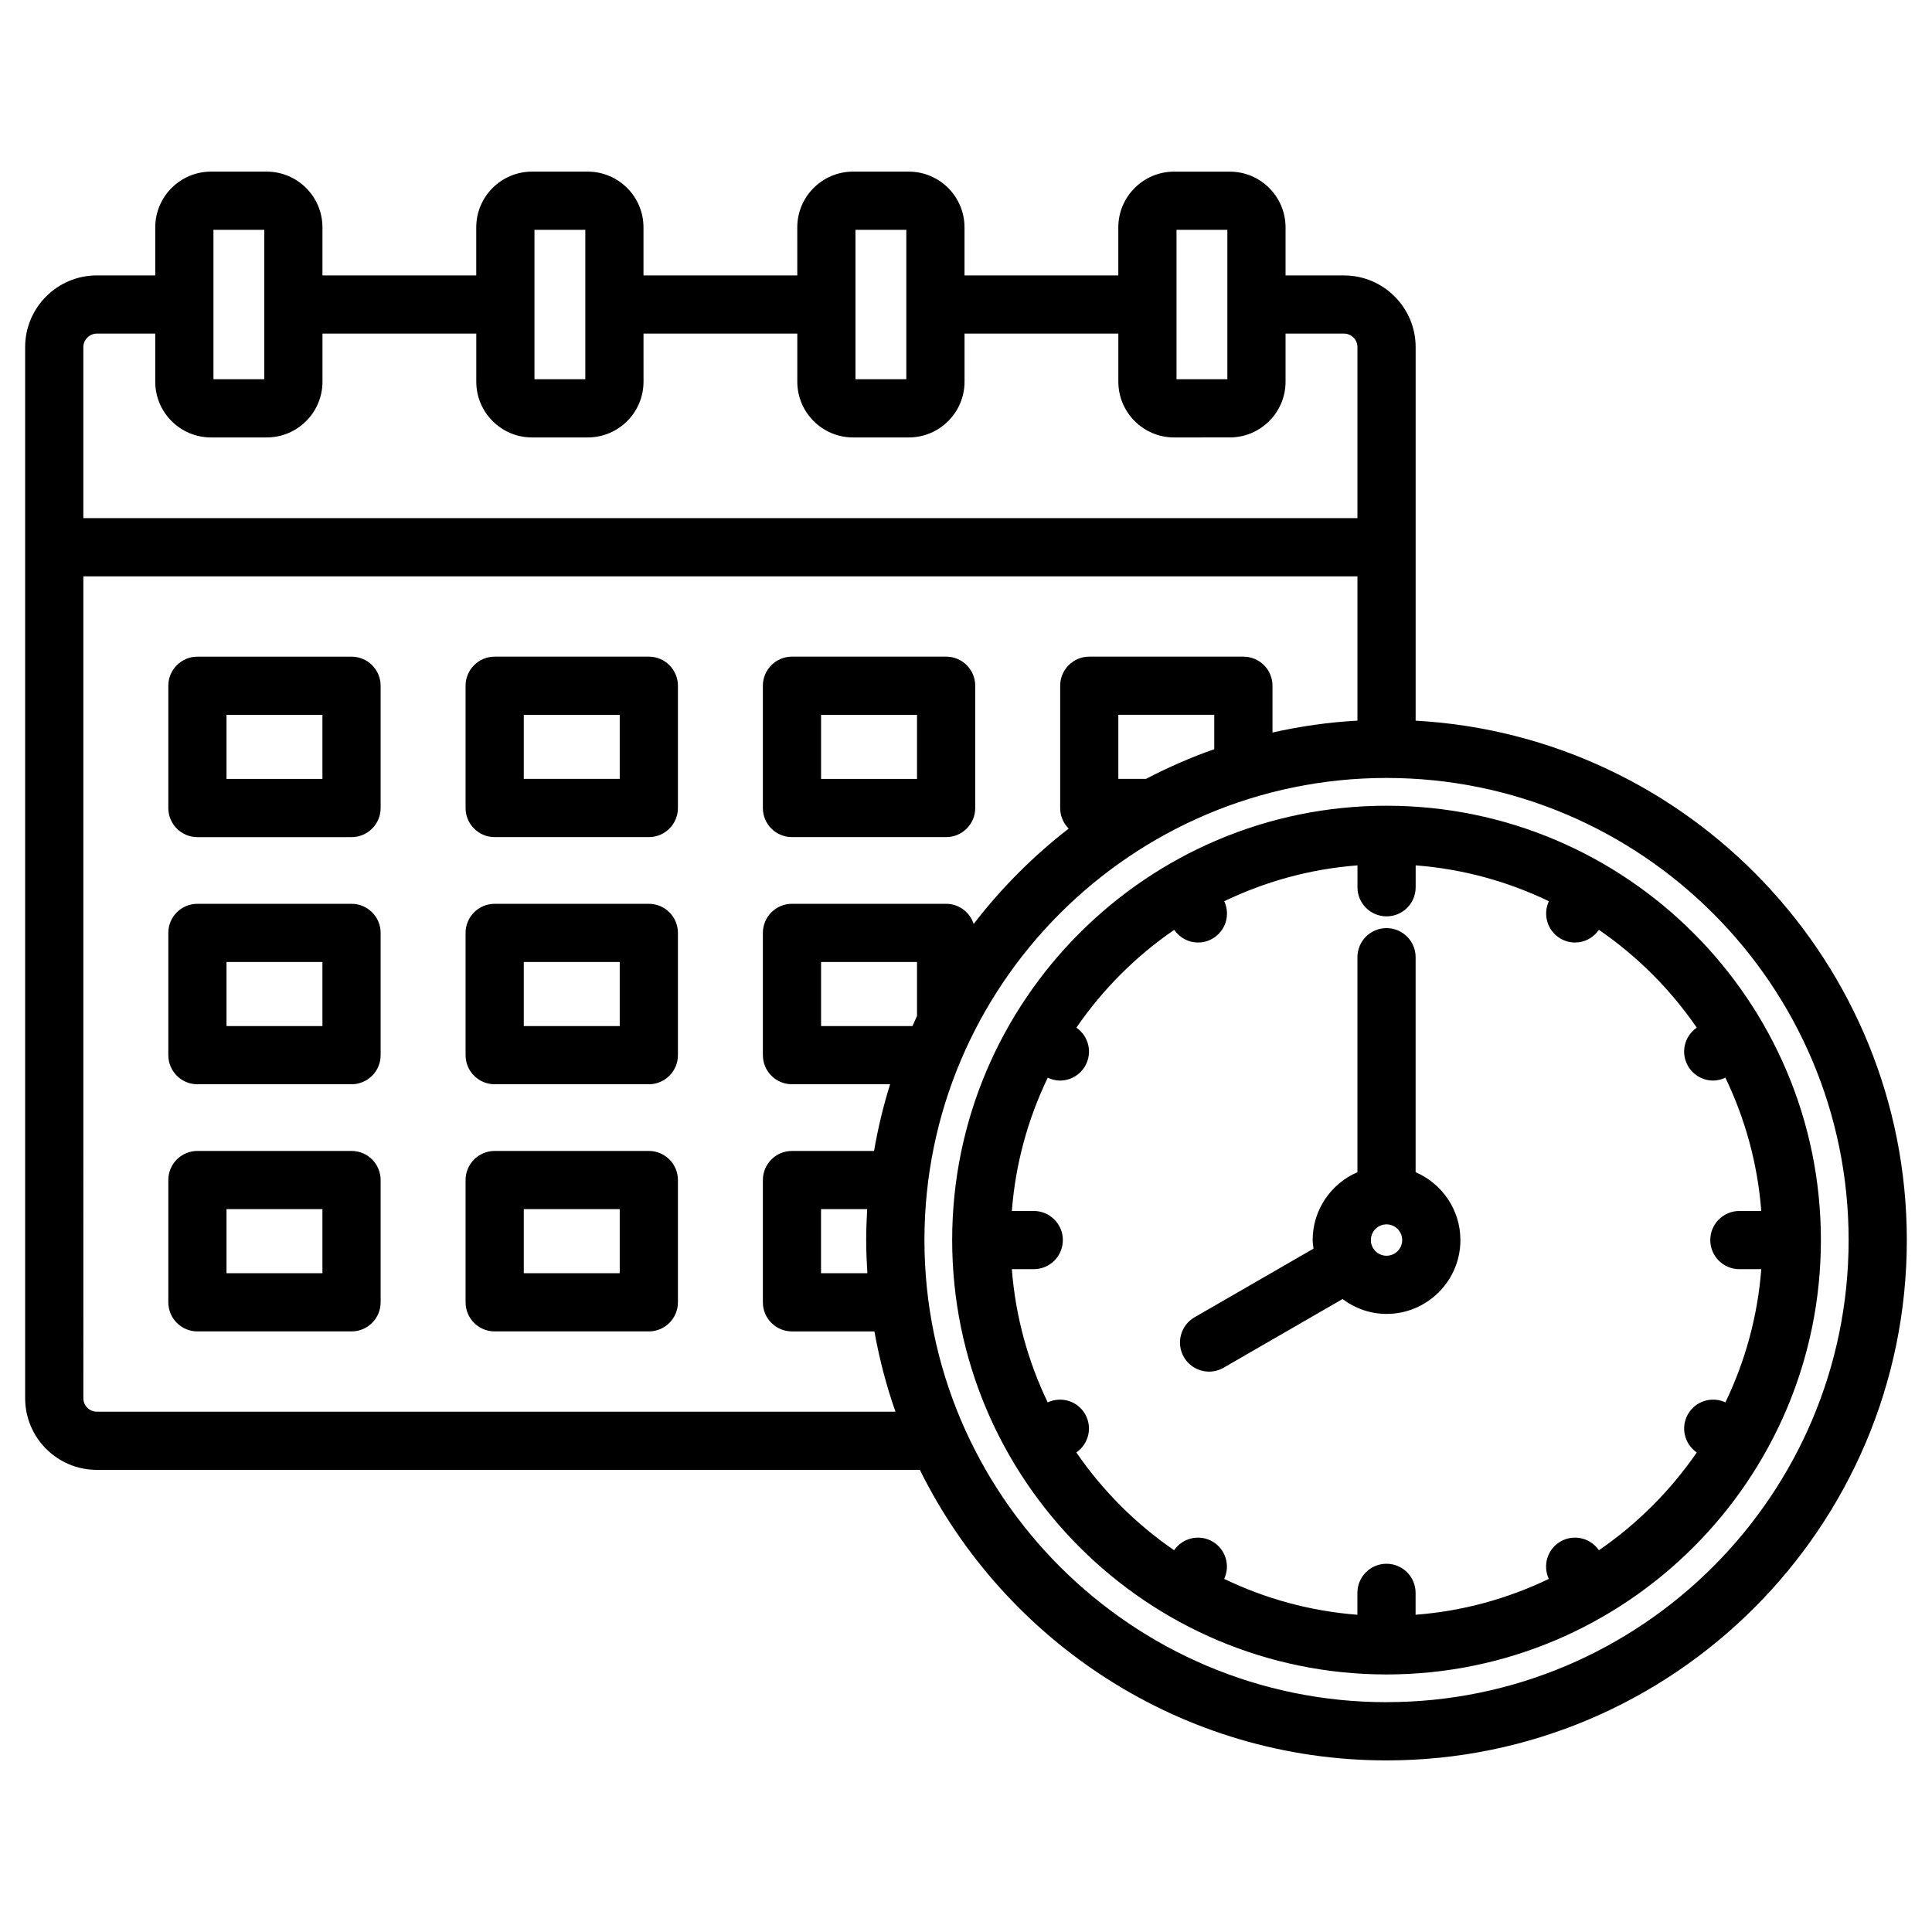
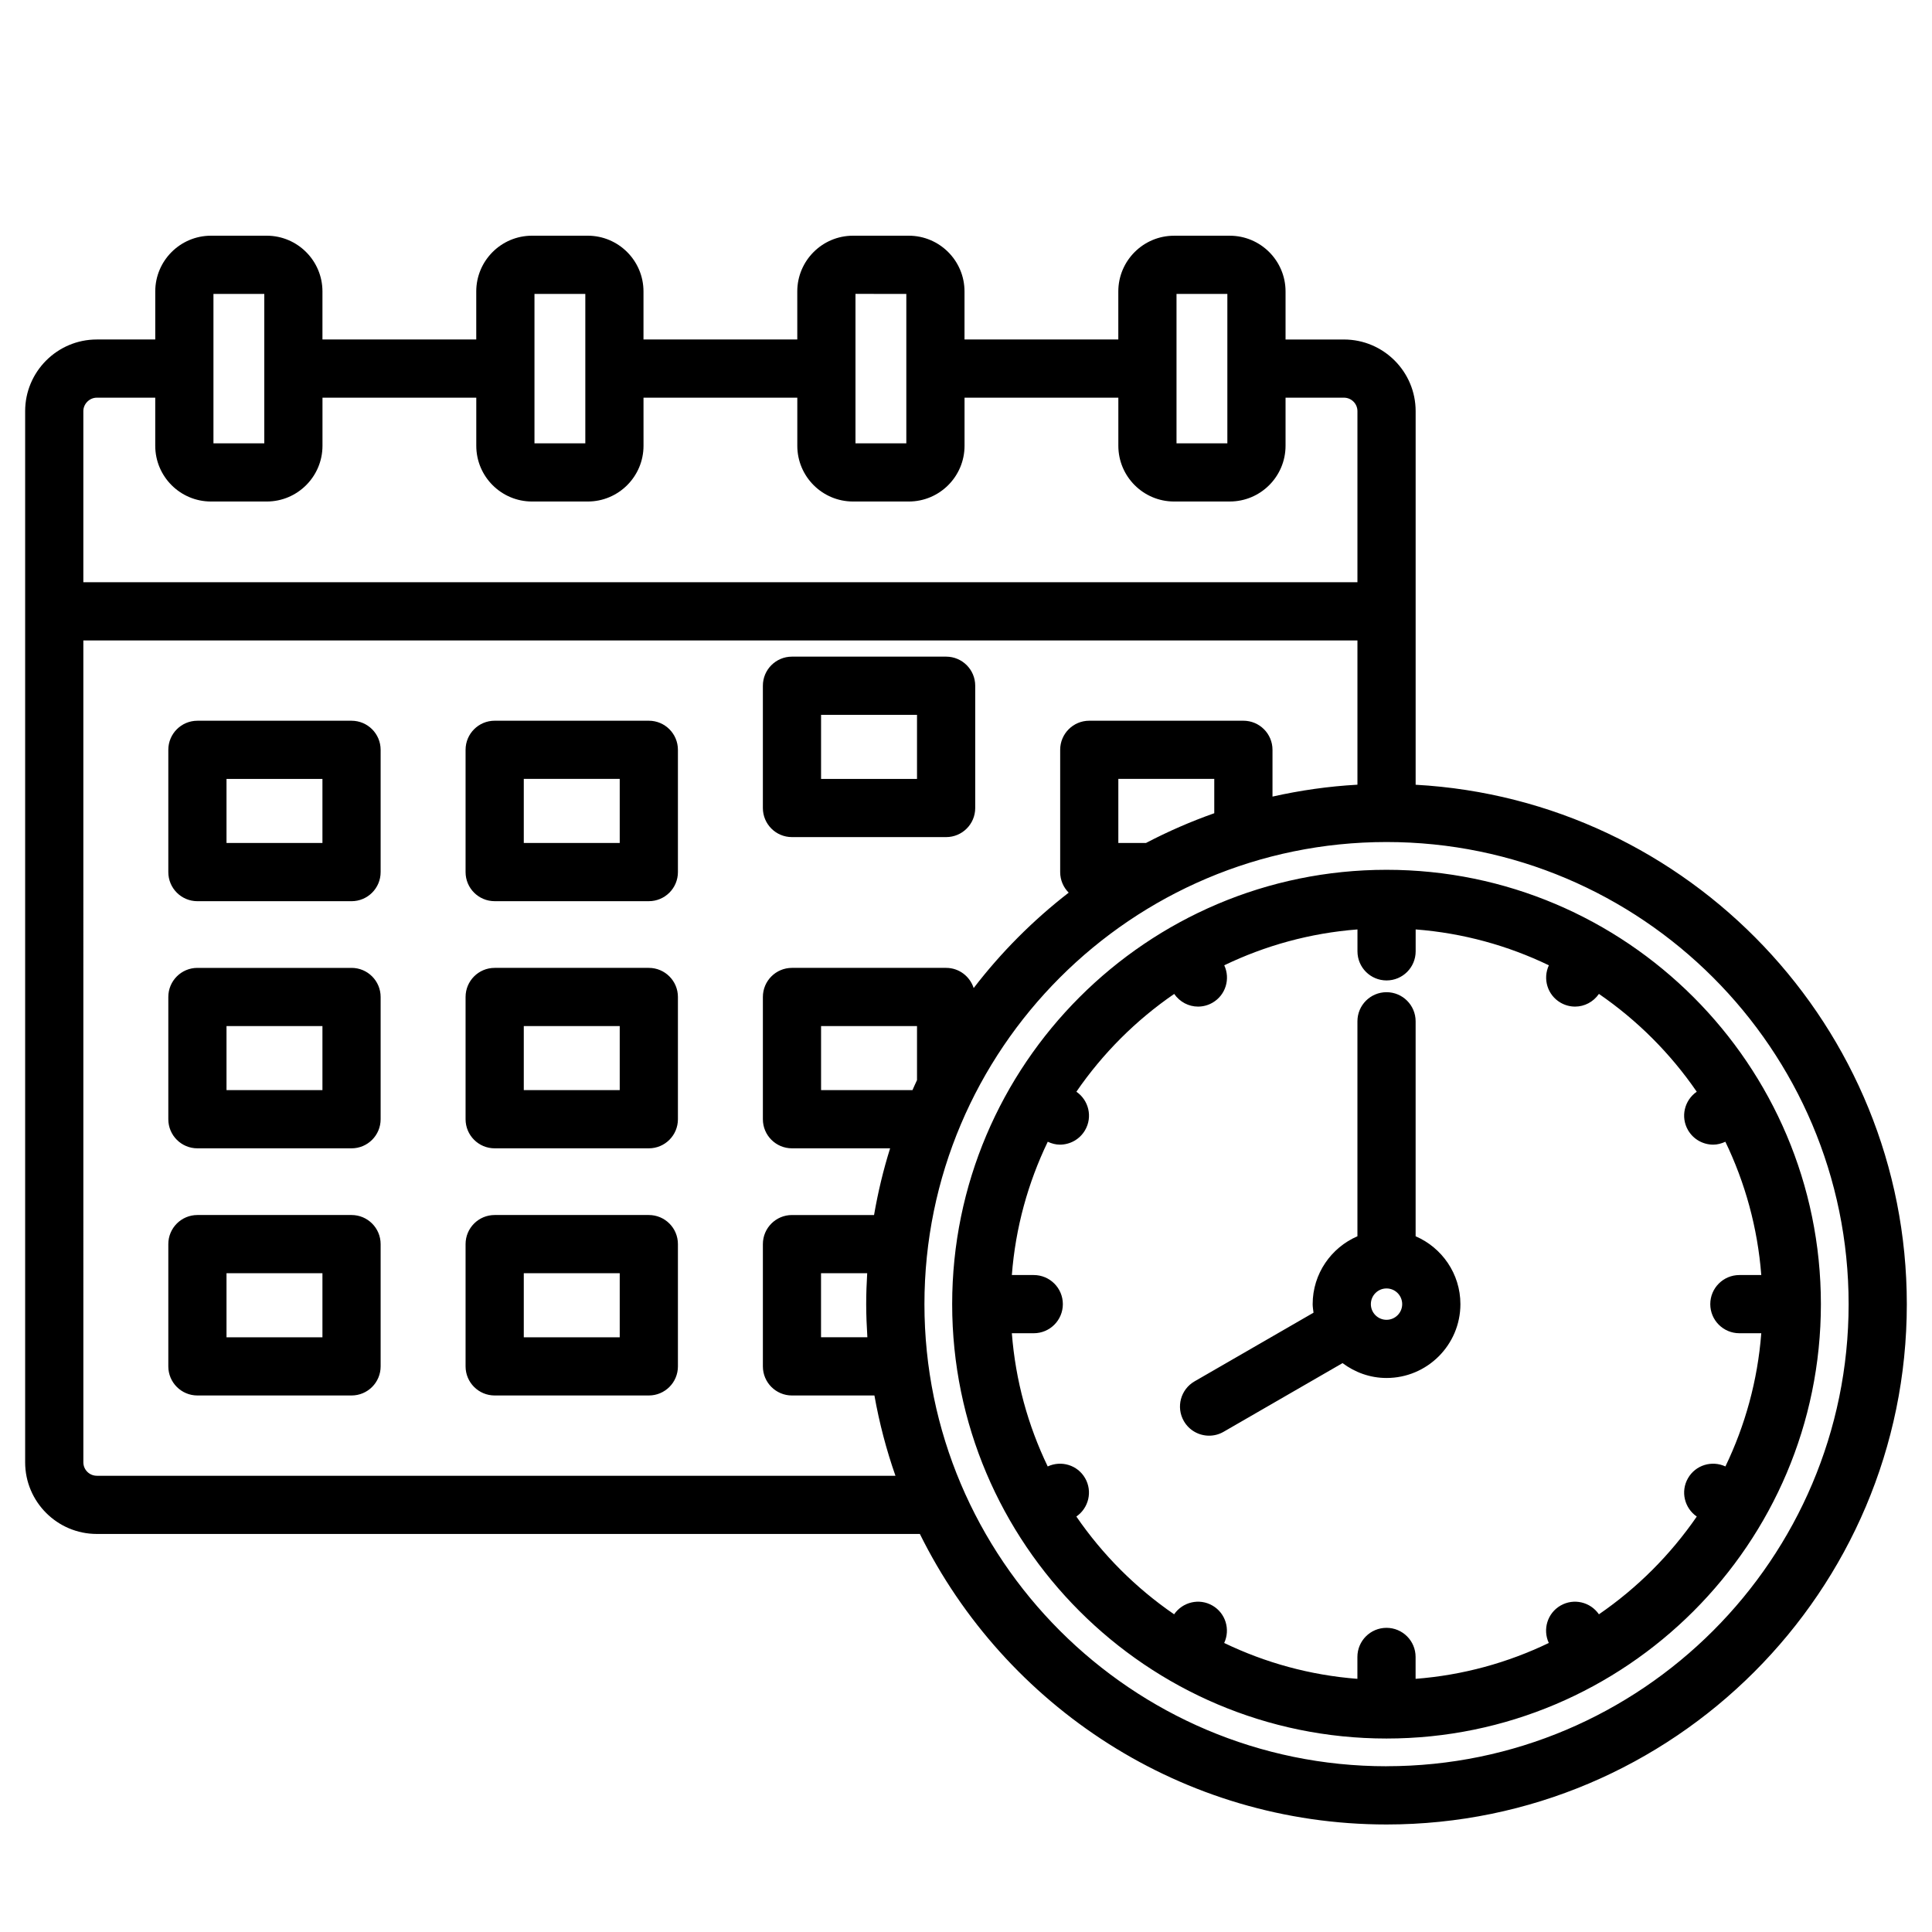
<svg xmlns="http://www.w3.org/2000/svg" fill="#000000" width="800px" height="800px" version="1.1" viewBox="144 144 512 512">
-   <path d="m353.88 365.84h40.852c4.262 0 7.711-3.453 7.711-7.711v-32.402c0-4.258-3.449-7.711-7.711-7.711h-40.852c-4.262 0-7.711 3.453-7.711 7.711v32.402c0 4.262 3.449 7.711 7.711 7.711zm7.711-32.398h25.426v16.98h-25.426zm-124.43 115.57h-40.844c-4.262 0-7.711 3.453-7.711 7.711v32.402c0 4.258 3.449 7.711 7.711 7.711h40.844c4.262 0 7.711-3.453 7.711-7.711v-32.402c0-4.258-3.449-7.711-7.711-7.711zm-7.711 32.402h-25.422v-16.98h25.422zm86.496-97.895h-40.852c-4.262 0-7.711 3.453-7.711 7.711v32.398c0 4.258 3.449 7.711 7.711 7.711h40.852c4.262 0 7.711-3.453 7.711-7.711v-32.398c0-4.254-3.449-7.711-7.711-7.711zm-7.711 32.398h-25.426v-16.977h25.426zm7.711-97.898h-40.852c-4.262 0-7.711 3.453-7.711 7.711v32.402c0 4.258 3.449 7.711 7.711 7.711h40.852c4.262 0 7.711-3.453 7.711-7.711v-32.402c0-4.254-3.449-7.711-7.711-7.711zm-7.711 32.398h-25.426v-16.98h25.426zm-71.074 33.102h-40.844c-4.262 0-7.711 3.453-7.711 7.711v32.398c0 4.258 3.449 7.711 7.711 7.711h40.844c4.262 0 7.711-3.453 7.711-7.711v-32.398c0-4.254-3.449-7.711-7.711-7.711zm-7.711 32.398h-25.422v-16.977h25.422zm86.496 33.094h-40.852c-4.262 0-7.711 3.453-7.711 7.711v32.402c0 4.258 3.449 7.711 7.711 7.711h40.852c4.262 0 7.711-3.453 7.711-7.711v-32.402c0-4.258-3.449-7.711-7.711-7.711zm-7.711 32.402h-25.426v-16.98h25.426zm-71.074-163.39h-40.844c-4.262 0-7.711 3.453-7.711 7.711v32.402c0 4.258 3.449 7.711 7.711 7.711h40.844c4.262 0 7.711-3.453 7.711-7.711v-32.402c0-4.254-3.449-7.711-7.711-7.711zm-7.711 32.398h-25.422v-16.98h25.422zm289.71-15.441v-98.996c0-10.473-8.52-18.992-18.992-18.992h-15.484v-12.734c0-8.145-6.625-14.77-14.77-14.77h-14.781c-8.145 0-14.77 6.625-14.77 14.77v12.73h-40.758v-12.734c0-8.145-6.625-14.77-14.77-14.77h-14.781c-8.145 0-14.77 6.625-14.77 14.77l0.004 12.734h-40.758v-12.734c0-8.145-6.625-14.77-14.77-14.77h-14.781c-8.145 0-14.77 6.625-14.77 14.77v12.734h-40.758v-12.734c0-8.145-6.625-14.77-14.77-14.77h-14.77c-8.145 0-14.77 6.625-14.77 14.77v12.734h-15.488c-10.473 0-18.992 8.52-18.992 18.992v278.57c0 10.469 8.52 18.984 18.992 18.984h218.12c22.531 45.57 69.488 76.992 123.67 76.992 76.027 0 137.88-61.855 137.88-137.88 0-73.445-57.723-133.65-130.17-137.66zm-63.371-130.07h13.473v39.59h-13.473zm-71.605 0v39.59h-13.473v-19.777-0.027-0.027-19.766l13.473 0.004zm-98.543 0h13.473v39.59h-13.473zm-85.074 0h13.473v39.59h-13.473zm-30.91 27.5h15.484v12.746c0 8.145 6.625 14.77 14.77 14.77h14.781c8.145 0 14.77-6.625 14.77-14.77v-12.746h40.758v12.746c0 8.145 6.625 14.77 14.77 14.77h14.781c8.145 0 14.77-6.625 14.77-14.77l-0.004-12.746h40.758v12.746c0 8.145 6.625 14.77 14.77 14.77h14.781c8.145 0 14.77-6.625 14.77-14.77v-12.746h40.758v12.746c0 8.145 6.625 14.77 14.77 14.77l14.773-0.004c8.145 0 14.77-6.625 14.77-14.77v-12.742h15.484c1.969 0 3.566 1.605 3.566 3.566v45.336h-337.65v-45.336c0-1.93 1.637-3.566 3.57-3.566zm0 285.7c-1.969 0-3.566-1.598-3.566-3.562l-0.004-217.81h337.65v38.234c-7.691 0.426-15.207 1.512-22.512 3.152v-12.395c0-4.258-3.449-7.711-7.711-7.711h-40.844c-4.262 0-7.711 3.453-7.711 7.711v32.402c0 2.129 0.863 4.055 2.258 5.453-9.438 7.309-17.91 15.809-25.18 25.281-1.004-3.094-3.871-5.348-7.301-5.348h-40.852c-4.262 0-7.711 3.453-7.711 7.711v32.398c0 4.258 3.449 7.711 7.711 7.711h26.008c-1.805 5.731-3.215 11.645-4.258 17.676h-21.75c-4.262 0-7.711 3.453-7.711 7.711v32.402c0 4.258 3.449 7.711 7.711 7.711h21.848c1.301 7.305 3.168 14.414 5.574 21.277l-211.65 0.004zm278.05-167.7h-7.336v-16.98h25.422v9.105c-6.246 2.203-12.281 4.844-18.086 7.875zm-73.844 131h-12.281v-16.98h12.234c-0.16 2.715-0.266 5.449-0.266 8.203 0.004 2.953 0.133 5.871 0.312 8.777zm13.152-68.145c-0.418 0.867-0.797 1.762-1.199 2.648h-24.223v-16.977h25.426v14.328zm124.43 181.83c-67.527 0-122.46-54.941-122.46-122.46 0-67.531 54.938-122.47 122.46-122.47 67.523 0 122.46 54.934 122.46 122.46 0 67.527-54.938 122.46-122.46 122.46zm0-237.57c-63.469 0-115.11 51.637-115.11 115.11 0 63.477 51.637 115.11 115.11 115.11s115.11-51.637 115.11-115.11c0-63.477-51.641-115.11-115.11-115.11zm56.285 197.3c-2.258-3.269-6.656-4.34-10.176-2.312-3.484 2.016-4.769 6.324-3.106 9.91-10.844 5.219-22.727 8.535-35.301 9.504v-5.805c0-4.258-3.449-7.711-7.711-7.711-4.262 0-7.711 3.453-7.711 7.711v5.805c-12.57-0.965-24.461-4.289-35.301-9.504 1.664-3.582 0.379-7.894-3.106-9.91-3.5-2.027-7.906-0.957-10.168 2.312-10.148-6.965-18.938-15.762-25.906-25.91 3.269-2.258 4.34-6.664 2.32-10.168-2.012-3.492-6.316-4.769-9.91-3.106-5.219-10.844-8.535-22.734-9.504-35.301h5.805c4.262 0 7.711-3.453 7.711-7.711 0-4.258-3.449-7.711-7.711-7.711h-5.805c0.965-12.574 4.293-24.477 9.516-35.324 1.039 0.484 2.125 0.77 3.215 0.77 2.664 0 5.254-1.383 6.684-3.852 2.031-3.508 0.961-7.91-2.312-10.176 6.973-10.152 15.766-18.949 25.922-25.914 1.48 2.133 3.84 3.356 6.309 3.356 1.305 0 2.633-0.328 3.852-1.035 3.484-2.016 4.769-6.324 3.106-9.91 10.844-5.219 22.734-8.535 35.301-9.504v5.805c0 4.258 3.449 7.711 7.711 7.711s7.711-3.453 7.711-7.711v-5.805c12.57 0.965 24.461 4.289 35.301 9.504-1.664 3.582-0.379 7.894 3.106 9.91 1.215 0.703 2.539 1.035 3.852 1.035 2.461 0 4.828-1.223 6.309-3.363 10.152 6.973 18.949 15.766 25.922 25.922-3.273 2.262-4.34 6.668-2.312 10.176 1.43 2.469 4.019 3.852 6.684 3.852 1.09 0 2.176-0.293 3.215-0.77 5.223 10.848 8.543 22.75 9.516 35.324h-5.805c-4.262 0-7.711 3.453-7.711 7.711 0 4.258 3.449 7.711 7.711 7.711h5.805c-0.965 12.57-4.289 24.461-9.504 35.301-3.582-1.664-7.894-0.387-9.91 3.106-2.027 3.508-0.957 7.91 2.32 10.176-6.988 10.145-15.781 18.938-25.93 25.902zm-48.574-100.18v-56.973c0-4.258-3.449-7.711-7.711-7.711s-7.711 3.453-7.711 7.711v56.973c-6.965 3.004-11.863 9.934-11.863 17.984 0 0.777 0.141 1.516 0.227 2.266l-31.535 18.203c-3.688 2.129-4.949 6.844-2.824 10.535 1.43 2.473 4.019 3.856 6.684 3.856 1.305 0 2.633-0.328 3.852-1.035l31.516-18.195c3.266 2.441 7.273 3.941 11.656 3.941 10.797 0 19.578-8.781 19.578-19.578-0.004-8.047-4.902-14.977-11.867-17.977zm-7.711 22.137c-2.293 0-4.152-1.859-4.152-4.152s1.859-4.16 4.152-4.16 4.152 1.859 4.152 4.16c0 2.285-1.859 4.152-4.152 4.152z" />
+   <path d="m353.88 365.84h40.852c4.262 0 7.711-3.453 7.711-7.711v-32.402c0-4.258-3.449-7.711-7.711-7.711h-40.852c-4.262 0-7.711 3.453-7.711 7.711v32.402c0 4.262 3.449 7.711 7.711 7.711zm7.711-32.398h25.426v16.98h-25.426m-124.43 115.57h-40.844c-4.262 0-7.711 3.453-7.711 7.711v32.402c0 4.258 3.449 7.711 7.711 7.711h40.844c4.262 0 7.711-3.453 7.711-7.711v-32.402c0-4.258-3.449-7.711-7.711-7.711zm-7.711 32.402h-25.422v-16.98h25.422zm86.496-97.895h-40.852c-4.262 0-7.711 3.453-7.711 7.711v32.398c0 4.258 3.449 7.711 7.711 7.711h40.852c4.262 0 7.711-3.453 7.711-7.711v-32.398c0-4.254-3.449-7.711-7.711-7.711zm-7.711 32.398h-25.426v-16.977h25.426zm7.711-97.898h-40.852c-4.262 0-7.711 3.453-7.711 7.711v32.402c0 4.258 3.449 7.711 7.711 7.711h40.852c4.262 0 7.711-3.453 7.711-7.711v-32.402c0-4.254-3.449-7.711-7.711-7.711zm-7.711 32.398h-25.426v-16.98h25.426zm-71.074 33.102h-40.844c-4.262 0-7.711 3.453-7.711 7.711v32.398c0 4.258 3.449 7.711 7.711 7.711h40.844c4.262 0 7.711-3.453 7.711-7.711v-32.398c0-4.254-3.449-7.711-7.711-7.711zm-7.711 32.398h-25.422v-16.977h25.422zm86.496 33.094h-40.852c-4.262 0-7.711 3.453-7.711 7.711v32.402c0 4.258 3.449 7.711 7.711 7.711h40.852c4.262 0 7.711-3.453 7.711-7.711v-32.402c0-4.258-3.449-7.711-7.711-7.711zm-7.711 32.402h-25.426v-16.98h25.426zm-71.074-163.39h-40.844c-4.262 0-7.711 3.453-7.711 7.711v32.402c0 4.258 3.449 7.711 7.711 7.711h40.844c4.262 0 7.711-3.453 7.711-7.711v-32.402c0-4.254-3.449-7.711-7.711-7.711zm-7.711 32.398h-25.422v-16.98h25.422zm289.71-15.441v-98.996c0-10.473-8.52-18.992-18.992-18.992h-15.484v-12.734c0-8.145-6.625-14.77-14.77-14.77h-14.781c-8.145 0-14.77 6.625-14.77 14.77v12.73h-40.758v-12.734c0-8.145-6.625-14.77-14.77-14.77h-14.781c-8.145 0-14.77 6.625-14.77 14.77l0.004 12.734h-40.758v-12.734c0-8.145-6.625-14.77-14.77-14.77h-14.781c-8.145 0-14.77 6.625-14.77 14.77v12.734h-40.758v-12.734c0-8.145-6.625-14.77-14.77-14.77h-14.77c-8.145 0-14.77 6.625-14.77 14.77v12.734h-15.488c-10.473 0-18.992 8.52-18.992 18.992v278.57c0 10.469 8.52 18.984 18.992 18.984h218.12c22.531 45.57 69.488 76.992 123.67 76.992 76.027 0 137.88-61.855 137.88-137.88 0-73.445-57.723-133.65-130.17-137.66zm-63.371-130.07h13.473v39.59h-13.473zm-71.605 0v39.59h-13.473v-19.777-0.027-0.027-19.766l13.473 0.004zm-98.543 0h13.473v39.59h-13.473zm-85.074 0h13.473v39.59h-13.473zm-30.91 27.5h15.484v12.746c0 8.145 6.625 14.77 14.77 14.77h14.781c8.145 0 14.77-6.625 14.77-14.77v-12.746h40.758v12.746c0 8.145 6.625 14.77 14.77 14.77h14.781c8.145 0 14.77-6.625 14.77-14.77l-0.004-12.746h40.758v12.746c0 8.145 6.625 14.77 14.77 14.77h14.781c8.145 0 14.77-6.625 14.77-14.77v-12.746h40.758v12.746c0 8.145 6.625 14.77 14.77 14.77l14.773-0.004c8.145 0 14.77-6.625 14.77-14.77v-12.742h15.484c1.969 0 3.566 1.605 3.566 3.566v45.336h-337.65v-45.336c0-1.93 1.637-3.566 3.57-3.566zm0 285.7c-1.969 0-3.566-1.598-3.566-3.562l-0.004-217.81h337.65v38.234c-7.691 0.426-15.207 1.512-22.512 3.152v-12.395c0-4.258-3.449-7.711-7.711-7.711h-40.844c-4.262 0-7.711 3.453-7.711 7.711v32.402c0 2.129 0.863 4.055 2.258 5.453-9.438 7.309-17.91 15.809-25.18 25.281-1.004-3.094-3.871-5.348-7.301-5.348h-40.852c-4.262 0-7.711 3.453-7.711 7.711v32.398c0 4.258 3.449 7.711 7.711 7.711h26.008c-1.805 5.731-3.215 11.645-4.258 17.676h-21.75c-4.262 0-7.711 3.453-7.711 7.711v32.402c0 4.258 3.449 7.711 7.711 7.711h21.848c1.301 7.305 3.168 14.414 5.574 21.277l-211.65 0.004zm278.05-167.7h-7.336v-16.98h25.422v9.105c-6.246 2.203-12.281 4.844-18.086 7.875zm-73.844 131h-12.281v-16.98h12.234c-0.16 2.715-0.266 5.449-0.266 8.203 0.004 2.953 0.133 5.871 0.312 8.777zm13.152-68.145c-0.418 0.867-0.797 1.762-1.199 2.648h-24.223v-16.977h25.426v14.328zm124.43 181.83c-67.527 0-122.46-54.941-122.46-122.46 0-67.531 54.938-122.47 122.46-122.47 67.523 0 122.46 54.934 122.46 122.46 0 67.527-54.938 122.46-122.46 122.46zm0-237.57c-63.469 0-115.11 51.637-115.11 115.11 0 63.477 51.637 115.11 115.11 115.11s115.11-51.637 115.11-115.11c0-63.477-51.641-115.11-115.11-115.11zm56.285 197.3c-2.258-3.269-6.656-4.34-10.176-2.312-3.484 2.016-4.769 6.324-3.106 9.91-10.844 5.219-22.727 8.535-35.301 9.504v-5.805c0-4.258-3.449-7.711-7.711-7.711-4.262 0-7.711 3.453-7.711 7.711v5.805c-12.57-0.965-24.461-4.289-35.301-9.504 1.664-3.582 0.379-7.894-3.106-9.91-3.5-2.027-7.906-0.957-10.168 2.312-10.148-6.965-18.938-15.762-25.906-25.91 3.269-2.258 4.34-6.664 2.32-10.168-2.012-3.492-6.316-4.769-9.91-3.106-5.219-10.844-8.535-22.734-9.504-35.301h5.805c4.262 0 7.711-3.453 7.711-7.711 0-4.258-3.449-7.711-7.711-7.711h-5.805c0.965-12.574 4.293-24.477 9.516-35.324 1.039 0.484 2.125 0.77 3.215 0.77 2.664 0 5.254-1.383 6.684-3.852 2.031-3.508 0.961-7.91-2.312-10.176 6.973-10.152 15.766-18.949 25.922-25.914 1.48 2.133 3.84 3.356 6.309 3.356 1.305 0 2.633-0.328 3.852-1.035 3.484-2.016 4.769-6.324 3.106-9.91 10.844-5.219 22.734-8.535 35.301-9.504v5.805c0 4.258 3.449 7.711 7.711 7.711s7.711-3.453 7.711-7.711v-5.805c12.57 0.965 24.461 4.289 35.301 9.504-1.664 3.582-0.379 7.894 3.106 9.91 1.215 0.703 2.539 1.035 3.852 1.035 2.461 0 4.828-1.223 6.309-3.363 10.152 6.973 18.949 15.766 25.922 25.922-3.273 2.262-4.34 6.668-2.312 10.176 1.43 2.469 4.019 3.852 6.684 3.852 1.09 0 2.176-0.293 3.215-0.77 5.223 10.848 8.543 22.75 9.516 35.324h-5.805c-4.262 0-7.711 3.453-7.711 7.711 0 4.258 3.449 7.711 7.711 7.711h5.805c-0.965 12.57-4.289 24.461-9.504 35.301-3.582-1.664-7.894-0.387-9.91 3.106-2.027 3.508-0.957 7.91 2.32 10.176-6.988 10.145-15.781 18.938-25.93 25.902zm-48.574-100.18v-56.973c0-4.258-3.449-7.711-7.711-7.711s-7.711 3.453-7.711 7.711v56.973c-6.965 3.004-11.863 9.934-11.863 17.984 0 0.777 0.141 1.516 0.227 2.266l-31.535 18.203c-3.688 2.129-4.949 6.844-2.824 10.535 1.43 2.473 4.019 3.856 6.684 3.856 1.305 0 2.633-0.328 3.852-1.035l31.516-18.195c3.266 2.441 7.273 3.941 11.656 3.941 10.797 0 19.578-8.781 19.578-19.578-0.004-8.047-4.902-14.977-11.867-17.977zm-7.711 22.137c-2.293 0-4.152-1.859-4.152-4.152s1.859-4.16 4.152-4.16 4.152 1.859 4.152 4.16c0 2.285-1.859 4.152-4.152 4.152z" />
</svg>